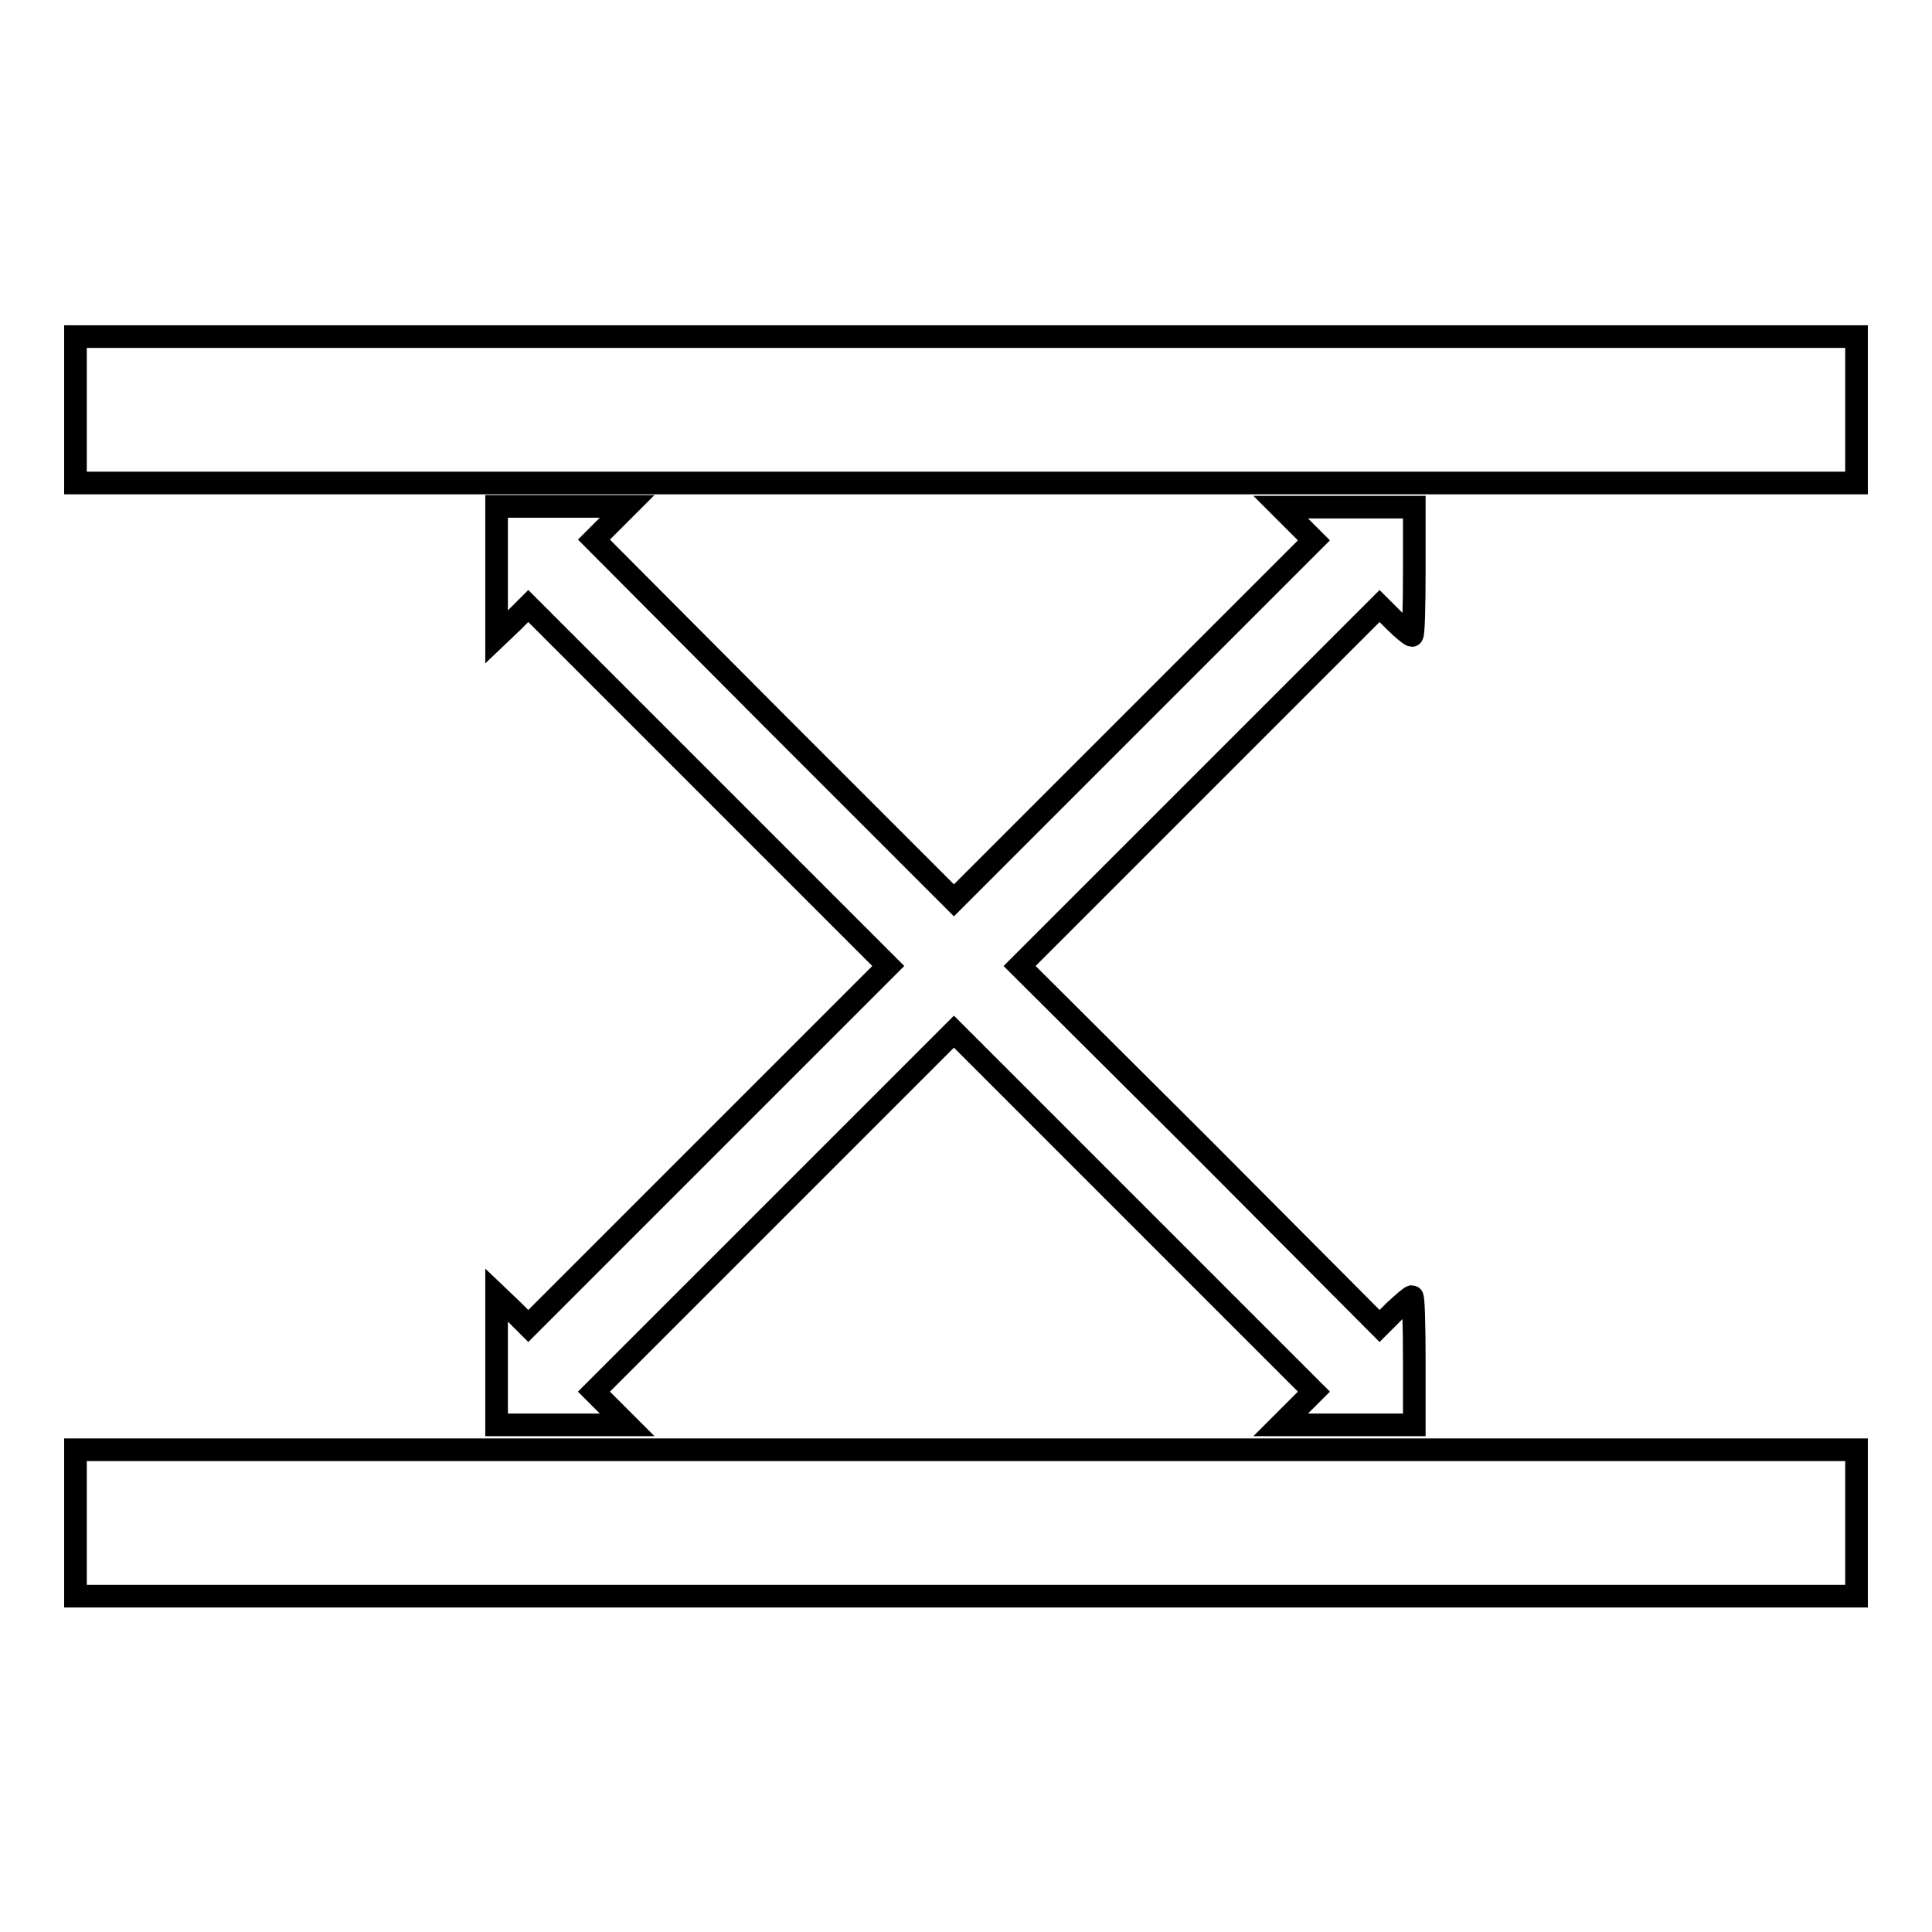
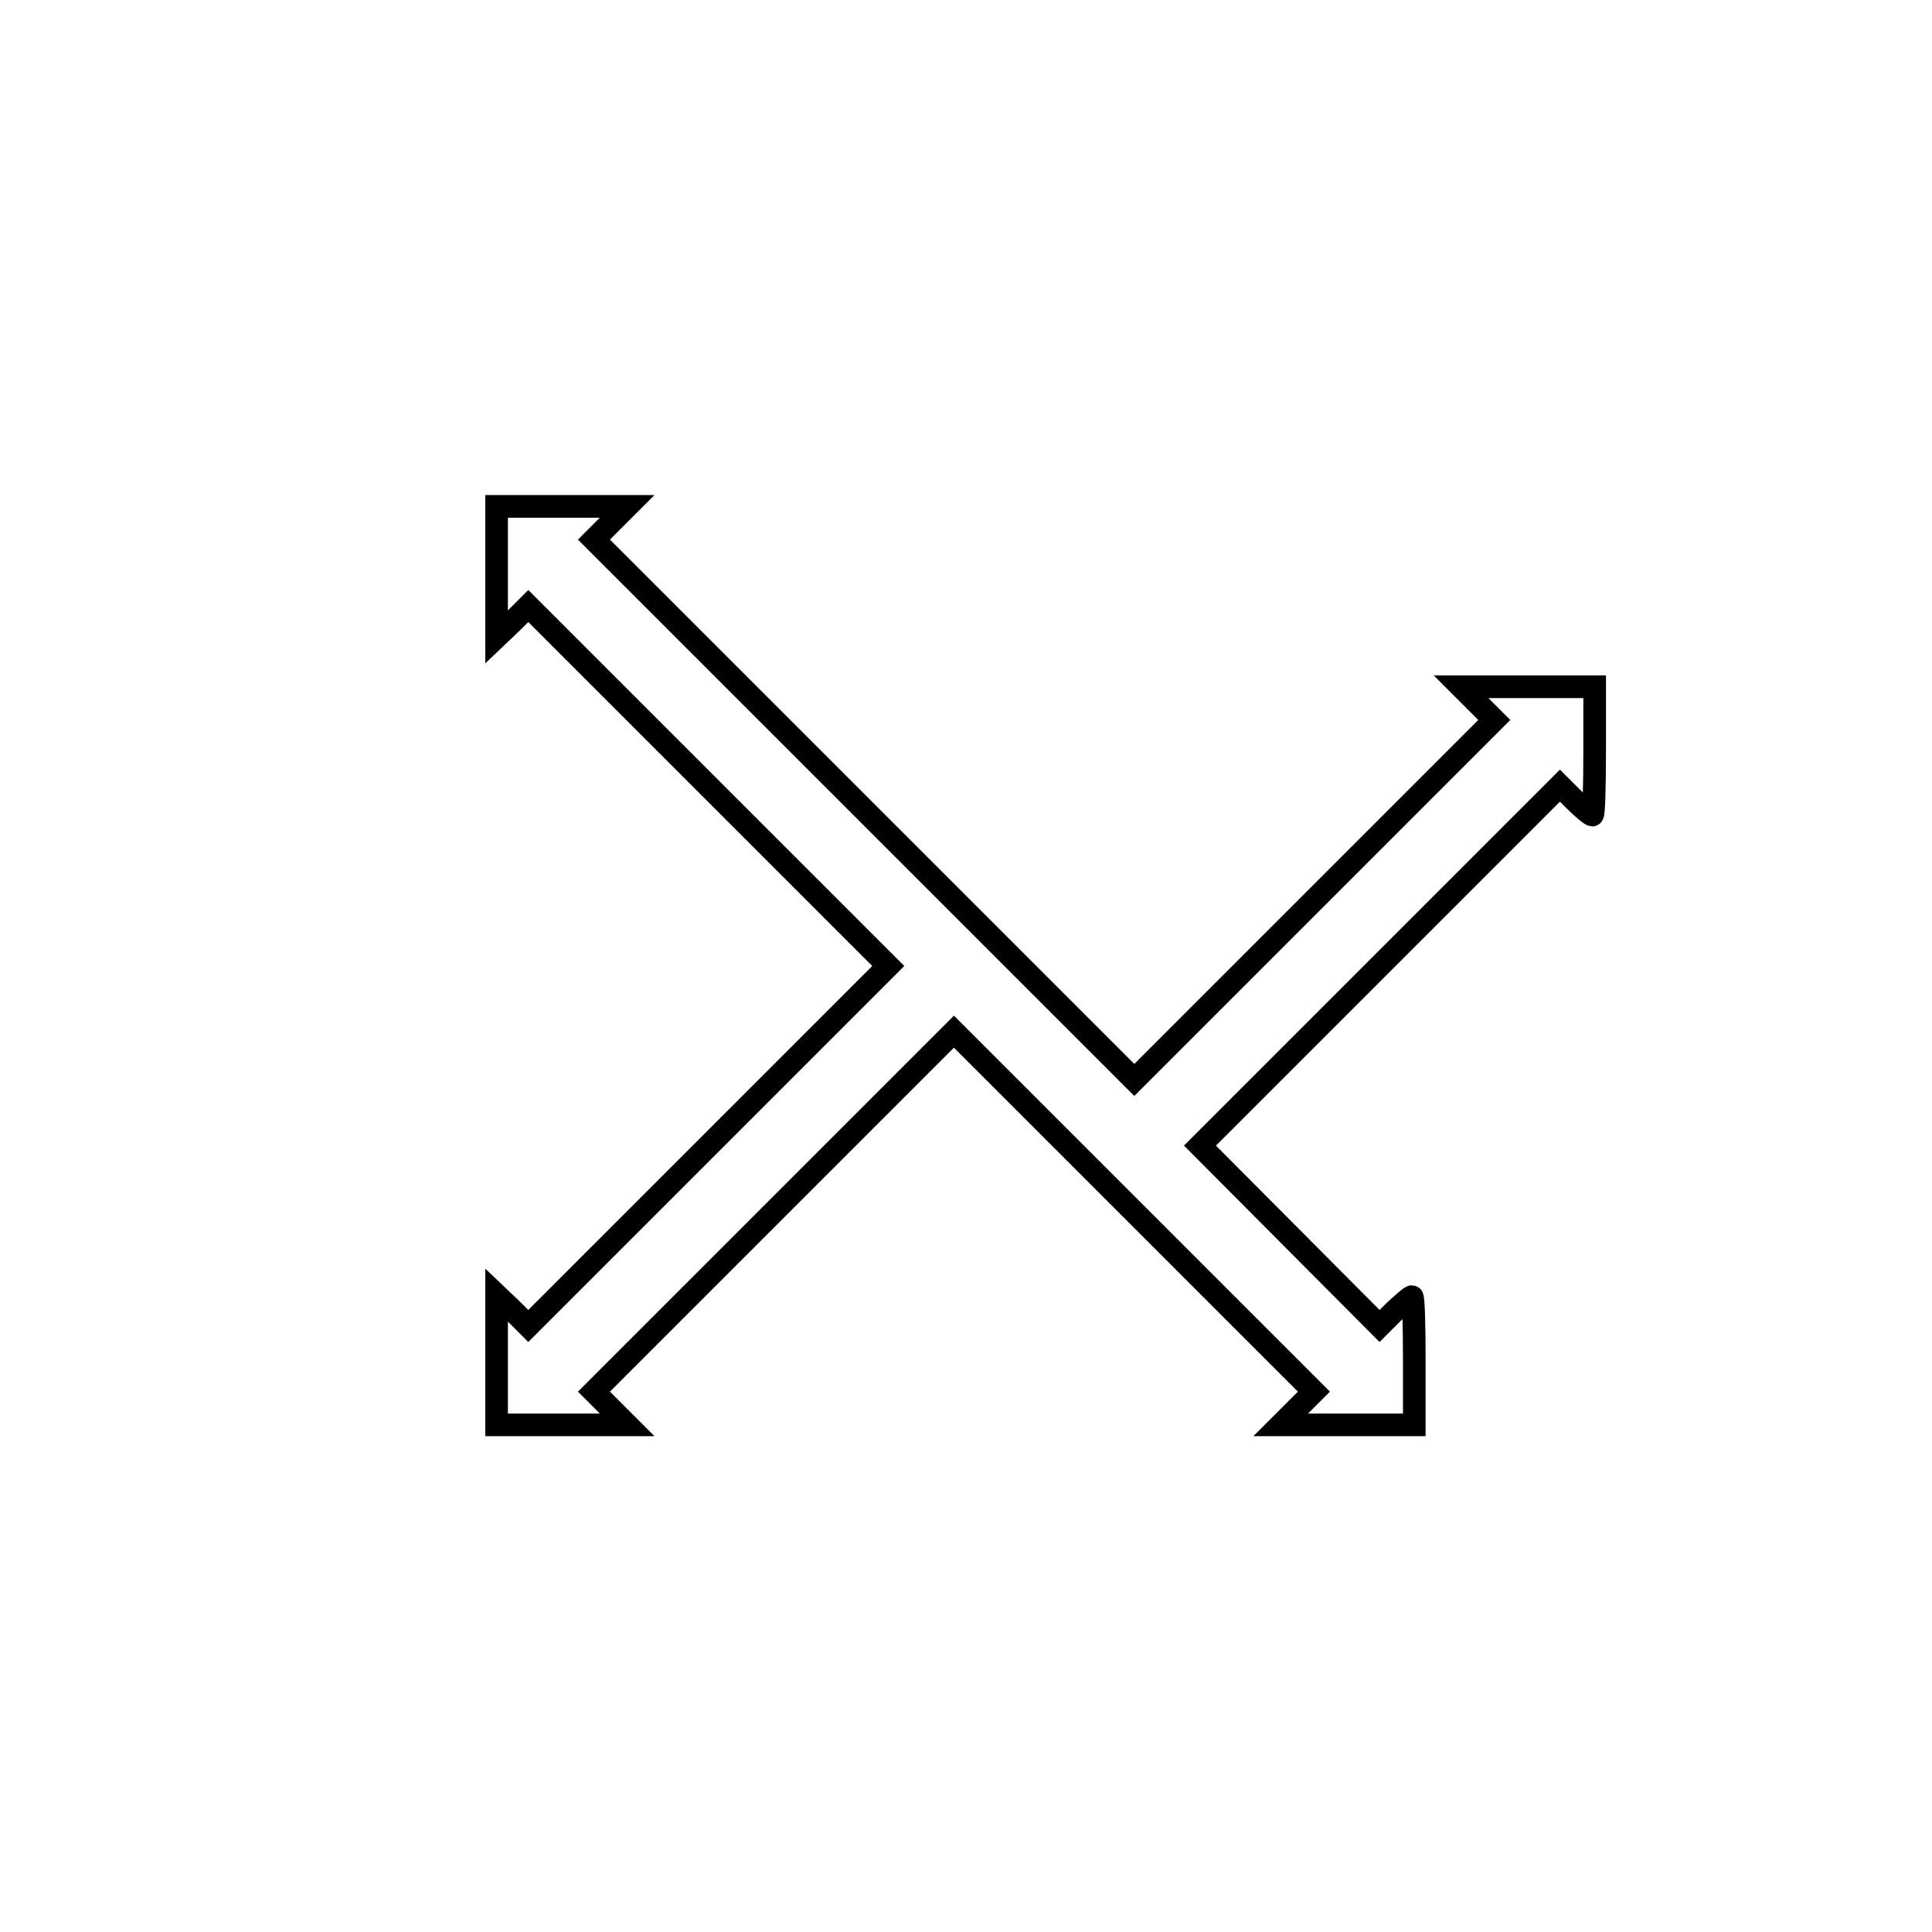
<svg xmlns="http://www.w3.org/2000/svg" version="1.1" x="0px" y="0px" viewBox="0 0 256 256" enable-background="new 0 0 256 256" xml:space="preserve">
  <g>
    <g>
      <g>
-         <path stroke-width="3" fill-opacity="0" stroke="#000000" d="M10,54.3v9.7h118h118v-9.7v-9.7H128H10V54.3z" />
-         <path stroke-width="3" fill-opacity="0" stroke="#000000" d="M65.8,75.8v8.6l2.1-2l2.1-2.1l23.9,23.9l23.8,23.8l-23.8,23.8l-23.9,23.9l-2.1-2.1l-2.1-2v8.6v8.6h8.6h8.7l-2.2-2.2l-2.2-2.2l23.8-23.8l23.9-23.9l23.8,23.8l23.9,23.9l-2.2,2.2l-2.2,2.2h8.9h8.8v-8.5c0-4.7-0.1-8.5-0.3-8.5c-0.2,0-1.2,0.9-2.3,1.9l-2,2L159,151.8L135.1,128l23.8-23.8l23.9-23.9l2,2c1.1,1.1,2.1,1.9,2.3,1.9c0.2,0,0.3-3.8,0.3-8.5v-8.5h-8.9h-8.8l2.2,2.2l2.2,2.2l-23.9,23.9l-23.8,23.8l-23.9-23.9L78.7,71.5l2.2-2.2l2.2-2.2h-8.7h-8.6V75.8z" />
-         <path stroke-width="3" fill-opacity="0" stroke="#000000" d="M10,201.8v9.7h118h118v-9.7v-9.7H128H10V201.8z" />
+         <path stroke-width="3" fill-opacity="0" stroke="#000000" d="M65.8,75.8v8.6l2.1-2l2.1-2.1l23.9,23.9l23.8,23.8l-23.8,23.8l-23.9,23.9l-2.1-2.1l-2.1-2v8.6v8.6h8.6h8.7l-2.2-2.2l-2.2-2.2l23.8-23.8l23.9-23.9l23.8,23.8l23.9,23.9l-2.2,2.2l-2.2,2.2h8.9h8.8v-8.5c0-4.7-0.1-8.5-0.3-8.5c-0.2,0-1.2,0.9-2.3,1.9l-2,2L159,151.8l23.8-23.8l23.9-23.9l2,2c1.1,1.1,2.1,1.9,2.3,1.9c0.2,0,0.3-3.8,0.3-8.5v-8.5h-8.9h-8.8l2.2,2.2l2.2,2.2l-23.9,23.9l-23.8,23.8l-23.9-23.9L78.7,71.5l2.2-2.2l2.2-2.2h-8.7h-8.6V75.8z" />
      </g>
    </g>
  </g>
</svg>